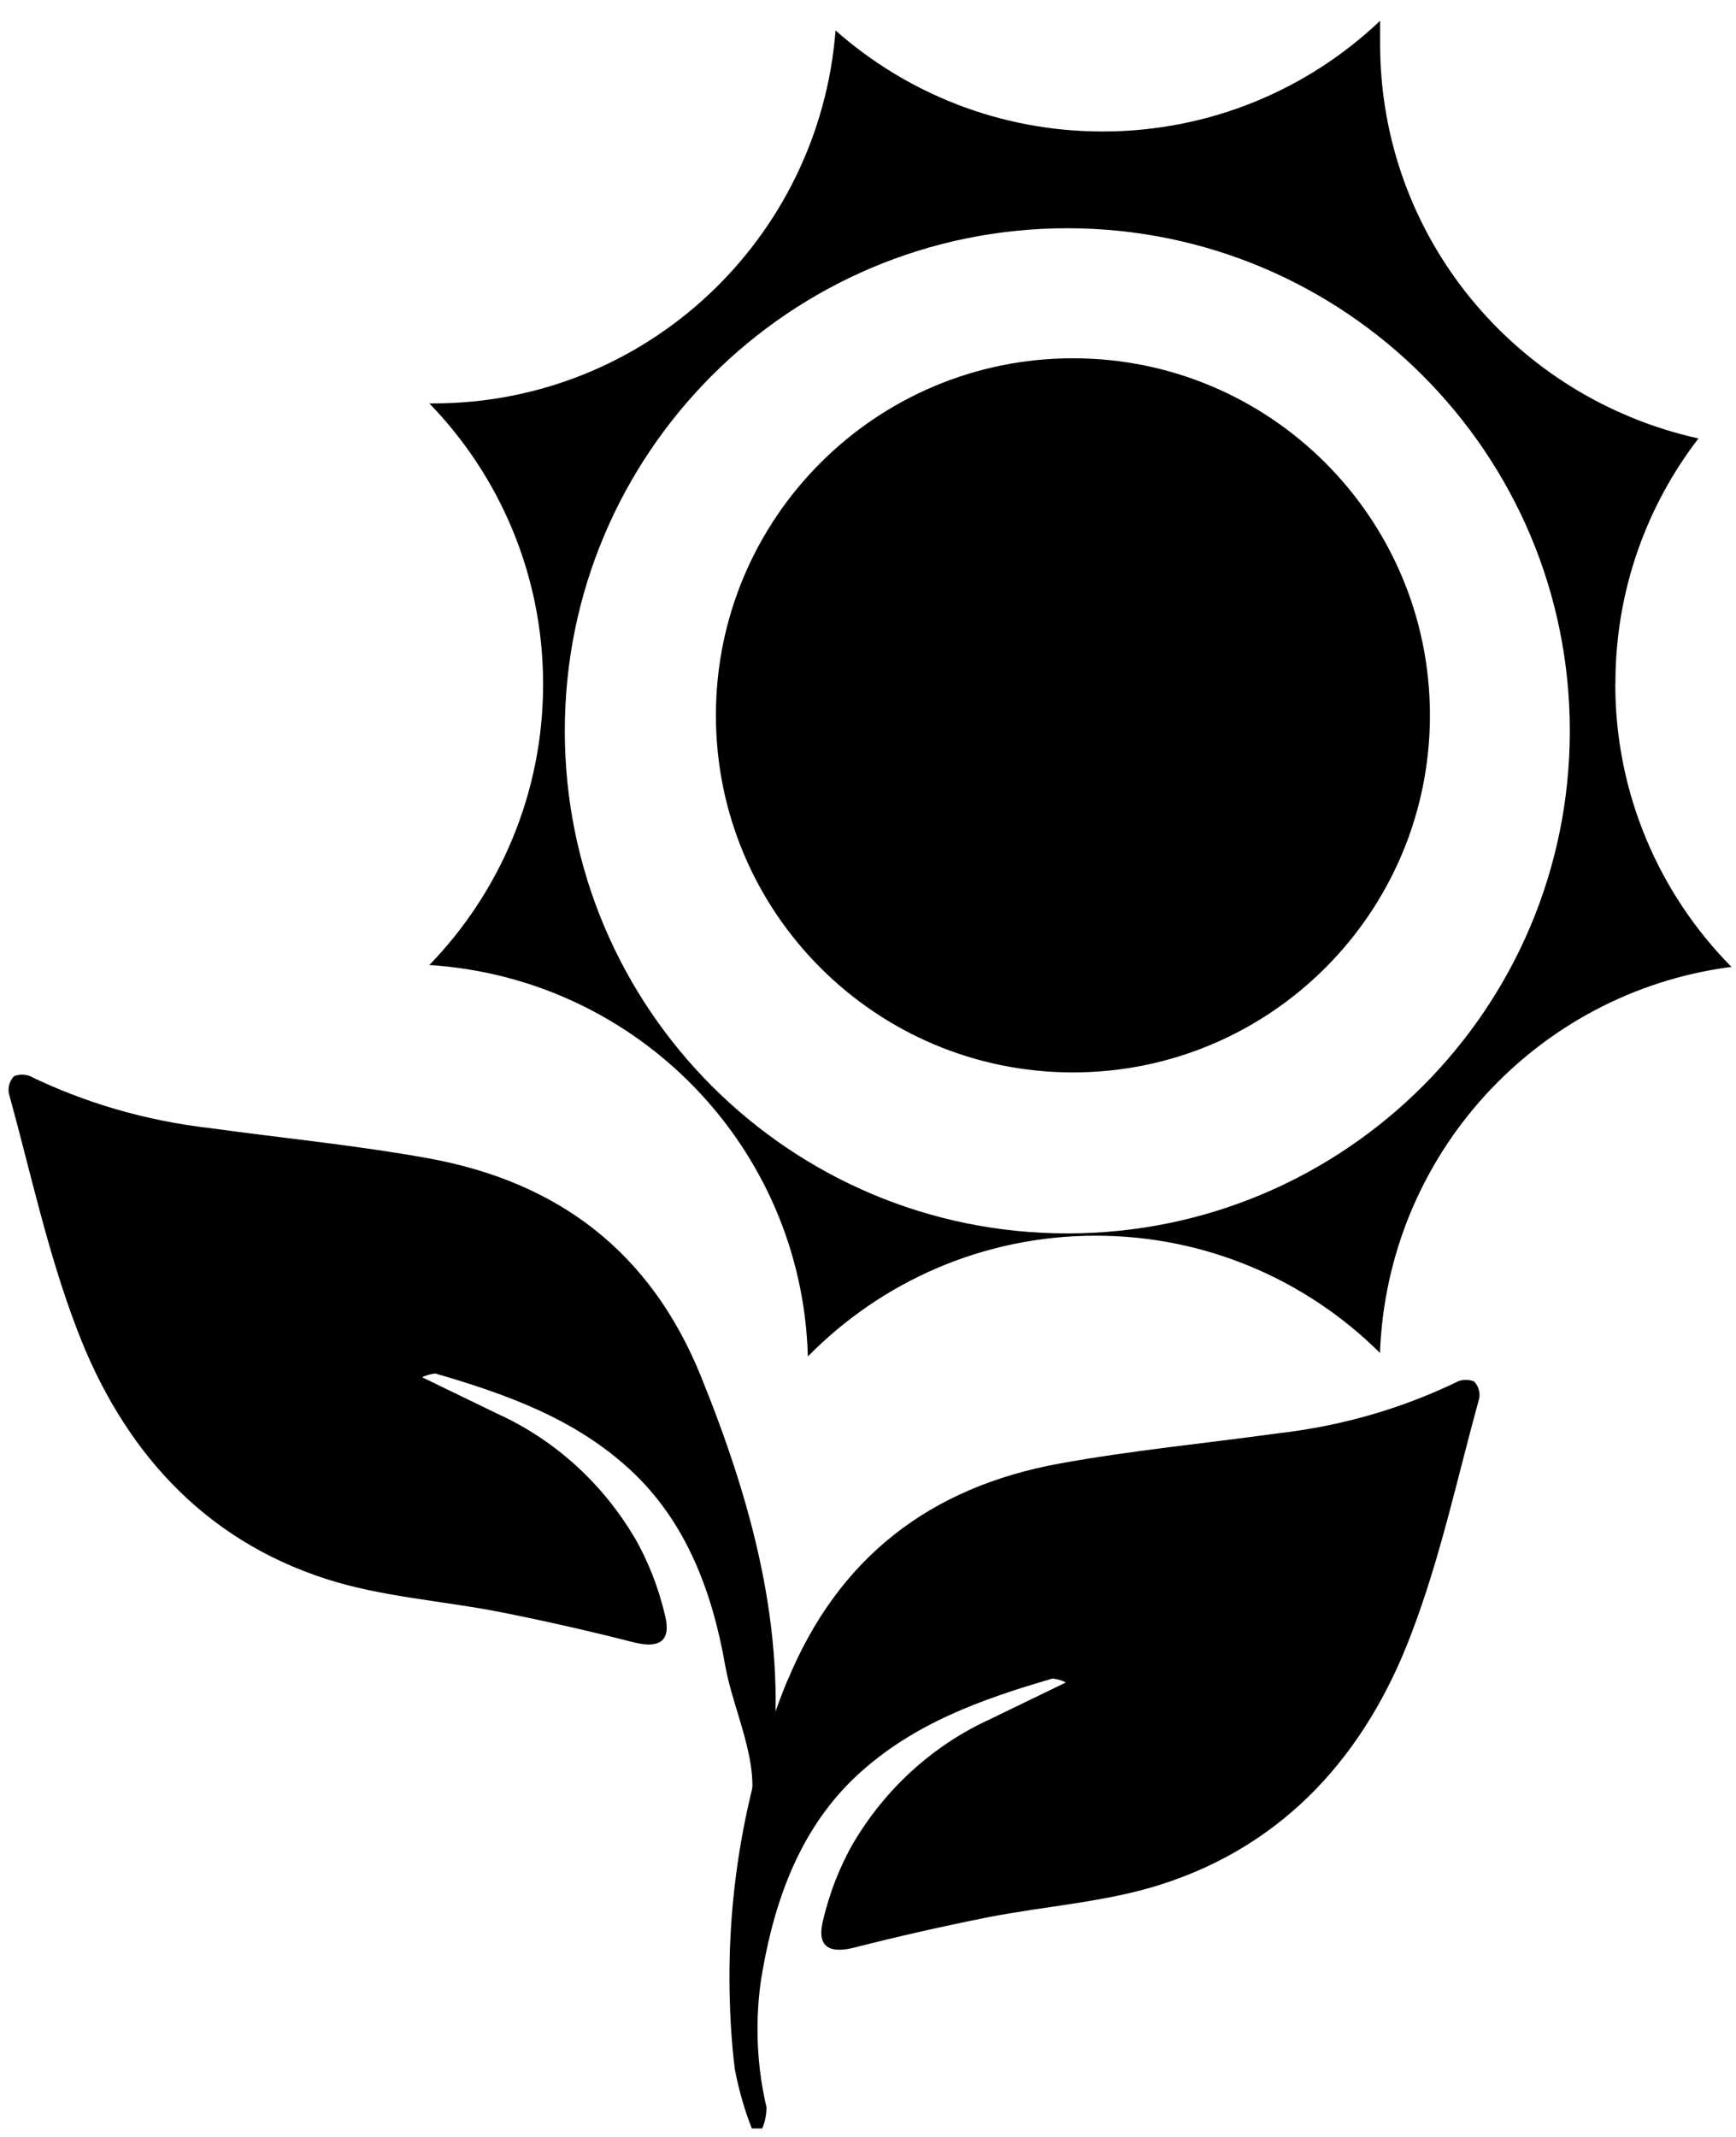
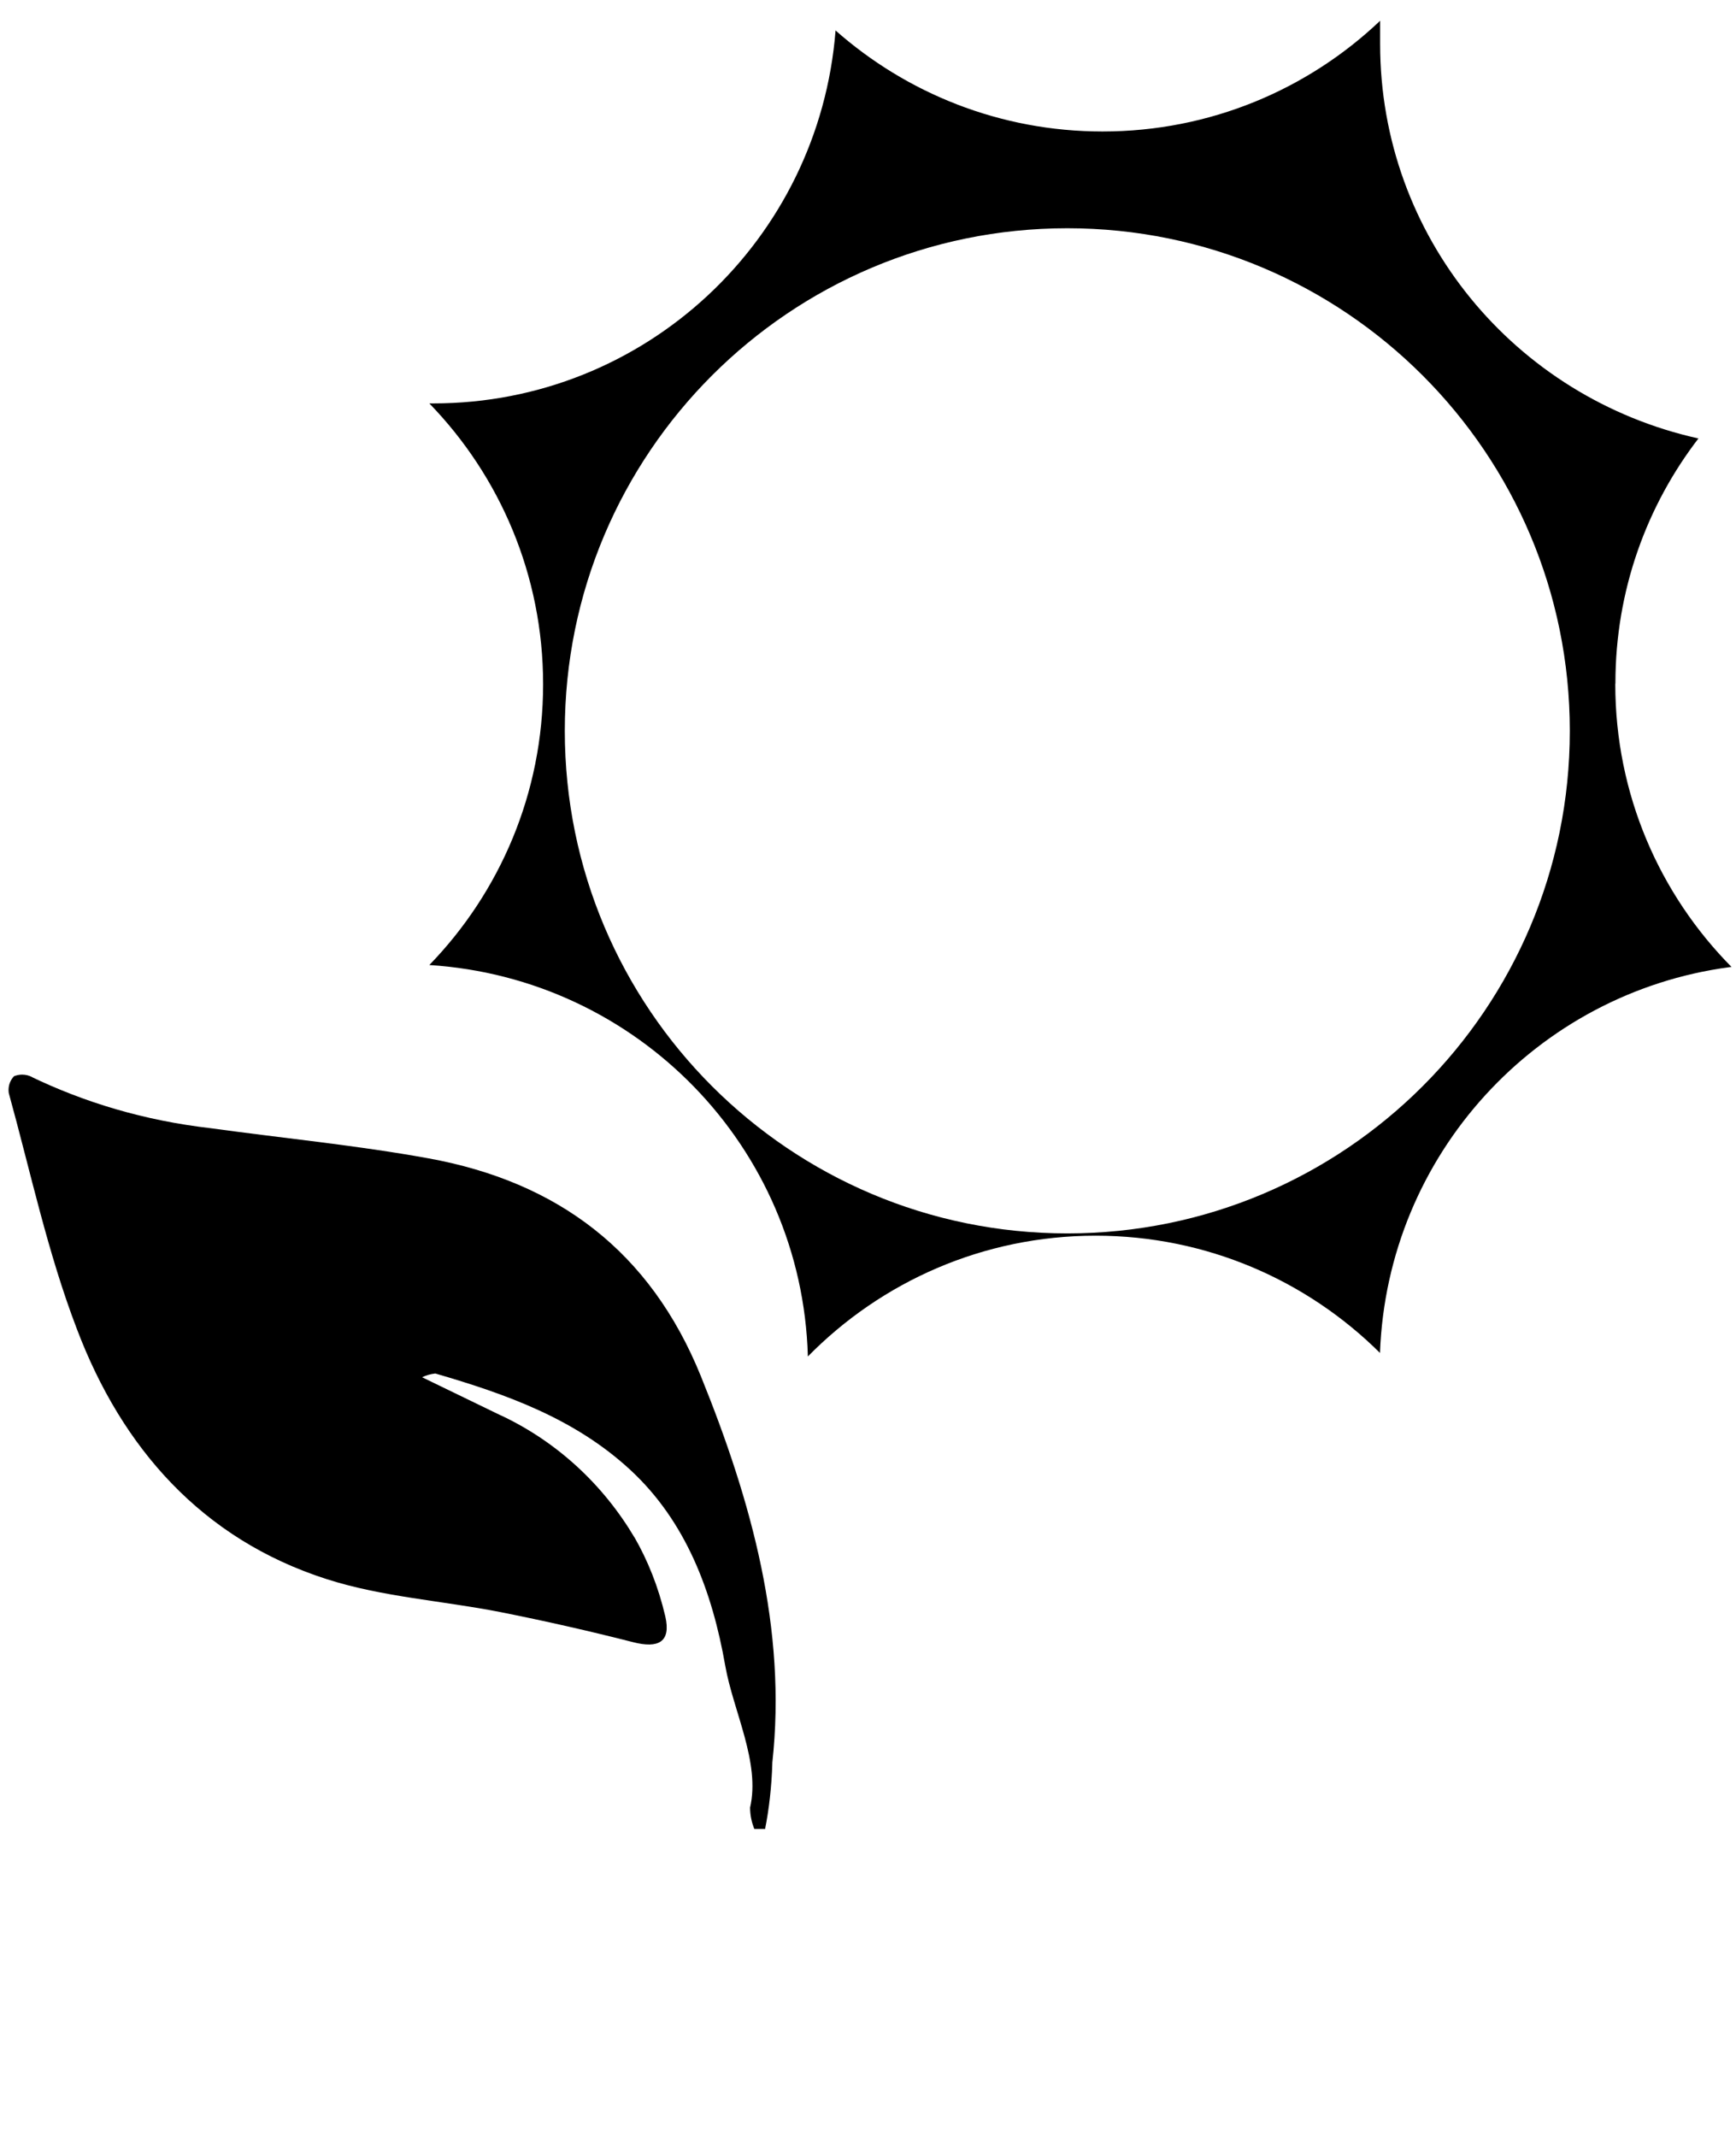
<svg xmlns="http://www.w3.org/2000/svg" version="1.1" width="26" height="32" viewBox="0 0 26 32">
  <title>new_garden_living</title>
-   <path d="M11.26 31.873c-0.1-0.251-0.188-0.55-0.249-0.858l-0.006-0.034c-0.051-0.412-0.080-0.889-0.080-1.373 0-1.597 0.318-3.12 0.894-4.508l-0.029 0.078c0.765-1.863 2.148-2.91 4.078-3.262 1.078-0.196 2.174-0.301 3.26-0.451 0.991-0.113 1.895-0.383 2.723-0.786l-0.050 0.022c0.045-0.024 0.098-0.038 0.154-0.038 0.044 0 0.085 0.008 0.123 0.024l-0.002-0.001c0.052 0.053 0.083 0.125 0.083 0.205 0 0.018-0.002 0.035-0.005 0.052l0-0.002c-0.326 1.18-0.581 2.388-1.019 3.53-0.675 1.784-1.876 3.148-3.739 3.746-0.833 0.268-1.736 0.324-2.602 0.494q-0.999 0.199-1.99 0.451c-0.375 0.097-0.571 0-0.482-0.387 0.104-0.444 0.261-0.835 0.467-1.194l-0.011 0.021c0.474-0.802 1.162-1.435 1.986-1.828l0.028-0.012 1.172-0.568c-0.059-0.030-0.127-0.051-0.199-0.058l-0.003-0c-1.058 0.308-2.087 0.673-2.921 1.445s-1.226 1.822-1.42 2.931c-0.049 0.264-0.076 0.567-0.076 0.877 0 0.412 0.049 0.813 0.142 1.197l-0.007-0.035c0 0 0 0.001 0 0.001 0 0.116-0.023 0.226-0.066 0.326l0.002-0.005h-0.166z" />
  <path d="M11.458 27.392c0.059-0.294 0.099-0.637 0.109-0.987l0-0.009c0.219-1.998-0.311-3.915-1.070-5.788s-2.148-2.91-4.078-3.262c-1.078-0.196-2.174-0.301-3.26-0.451-0.992-0.114-1.895-0.384-2.723-0.786l0.050 0.022c-0.045-0.024-0.098-0.039-0.154-0.039-0.044 0-0.085 0.009-0.123 0.024l0.002-0.001c-0.051 0.053-0.083 0.126-0.083 0.206 0 0.017 0.002 0.035 0.004 0.051l-0-0.002c0.326 1.18 0.581 2.388 1.019 3.53 0.675 1.784 1.876 3.148 3.739 3.746 0.833 0.268 1.736 0.324 2.602 0.494q1.002 0.199 1.99 0.451c0.377 0.097 0.571 0 0.482-0.387-0.104-0.443-0.261-0.835-0.467-1.193l0.011 0.021c-0.474-0.802-1.162-1.435-1.986-1.828l-0.028-0.012-1.172-0.568c0.058-0.029 0.125-0.048 0.196-0.056l0.003-0c1.058 0.308 2.087 0.673 2.921 1.445s1.226 1.822 1.42 2.931c0.12 0.68 0.528 1.448 0.372 2.123 0 0.116 0.024 0.226 0.066 0.327l-0.002-0.006h0.166z" />
  <path d="M24.194 10.238c0-0.003 0-0.006 0-0.009 0-1.385 0.468-2.66 1.254-3.677l-0.010 0.014c-2.745-0.609-4.768-3.022-4.768-5.908v-0c0-0.115 0-0.232 0-0.347-1.081 1.027-2.545 1.658-4.157 1.658-1.536 0-2.939-0.574-4.005-1.518l0.006 0.006c-0.246 3.134-2.849 5.584-6.025 5.584h-0.059c1.054 1.086 1.704 2.57 1.704 4.205s-0.65 3.119-1.706 4.207l0.001-0.002c3.116 0.197 5.58 2.727 5.67 5.853l0 0.009c1.097-1.117 2.623-1.809 4.311-1.809 1.661 0 3.166 0.671 4.258 1.756l-0-0c0.109-2.974 2.35-5.392 5.234-5.777l0.031-0.003c-1.076-1.088-1.741-2.584-1.741-4.236 0-0.002 0-0.003 0-0.005v0zM15.985 18.47c-4.156 0-7.526-3.37-7.526-7.526s3.37-7.526 7.526-7.526c4.156 0 7.526 3.369 7.526 7.526 0 0.001 0 0.002 0 0.003v-0c-0.001 4.155-3.37 7.523-7.526 7.523v0z" />
-   <path d="M21.416 10.712c0 2.953-2.394 5.347-5.347 5.347s-5.347-2.394-5.347-5.347c0-2.953 2.394-5.347 5.347-5.347s5.347 2.394 5.347 5.347z" />
</svg>